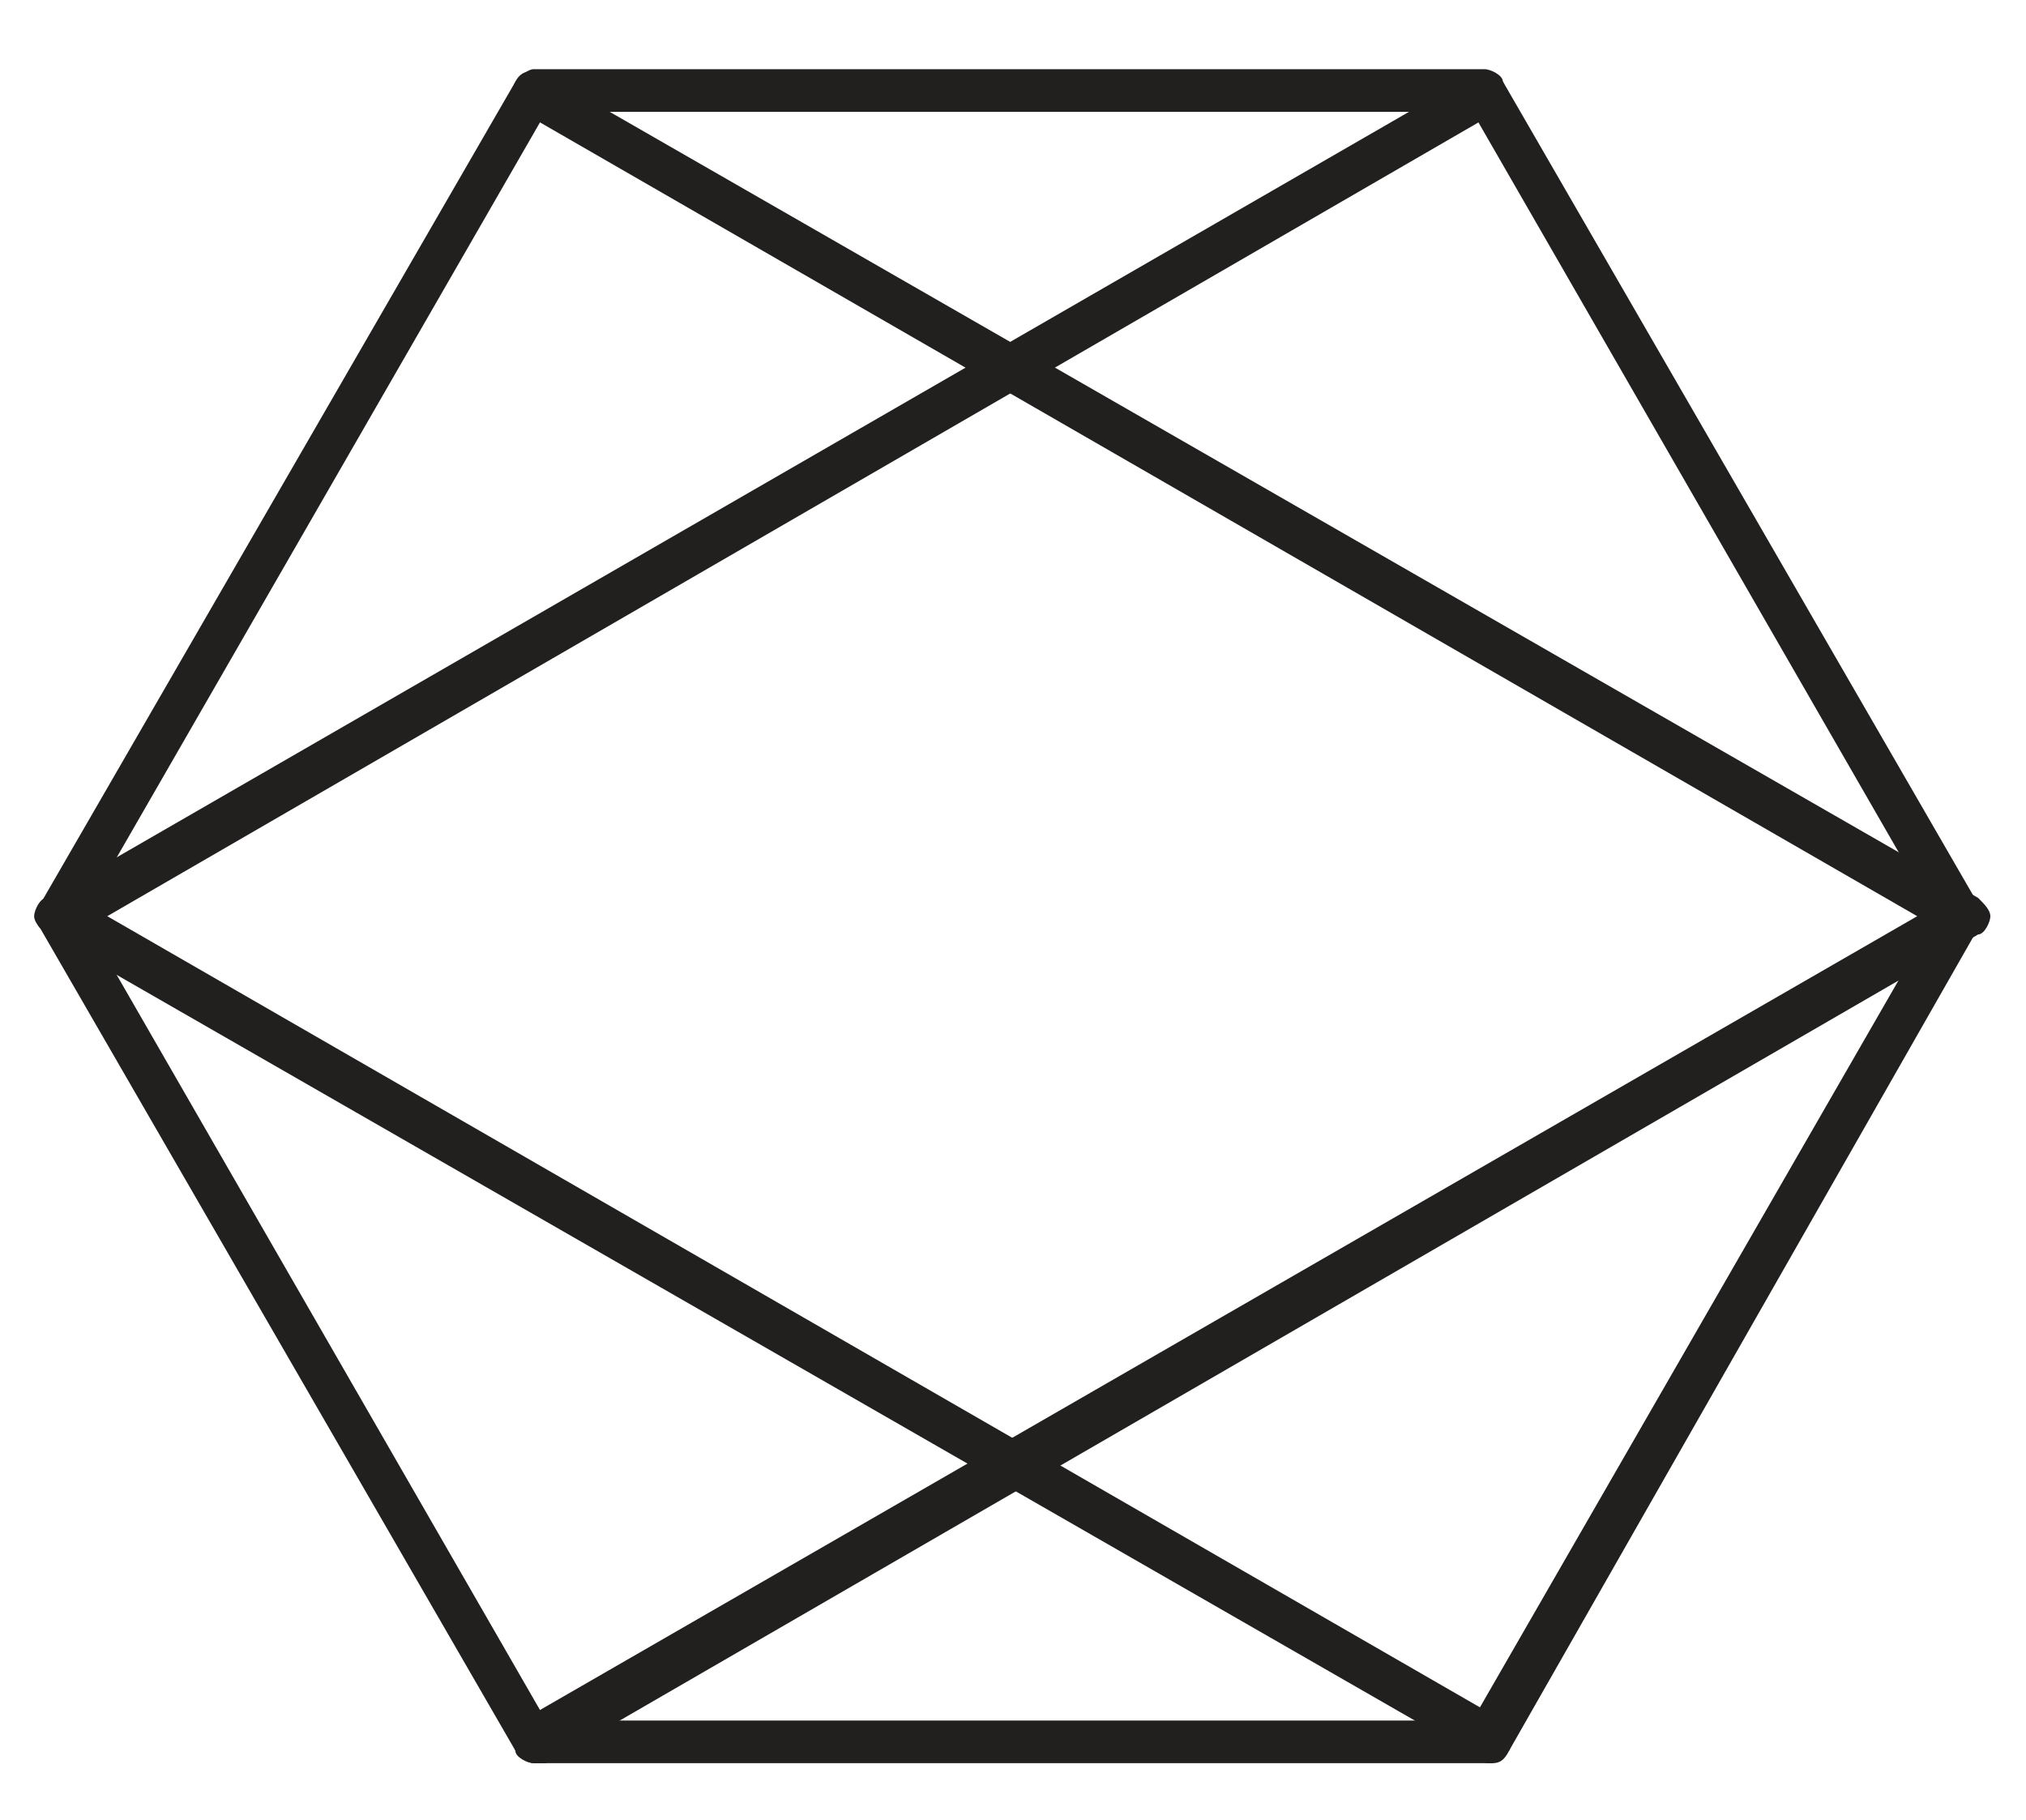
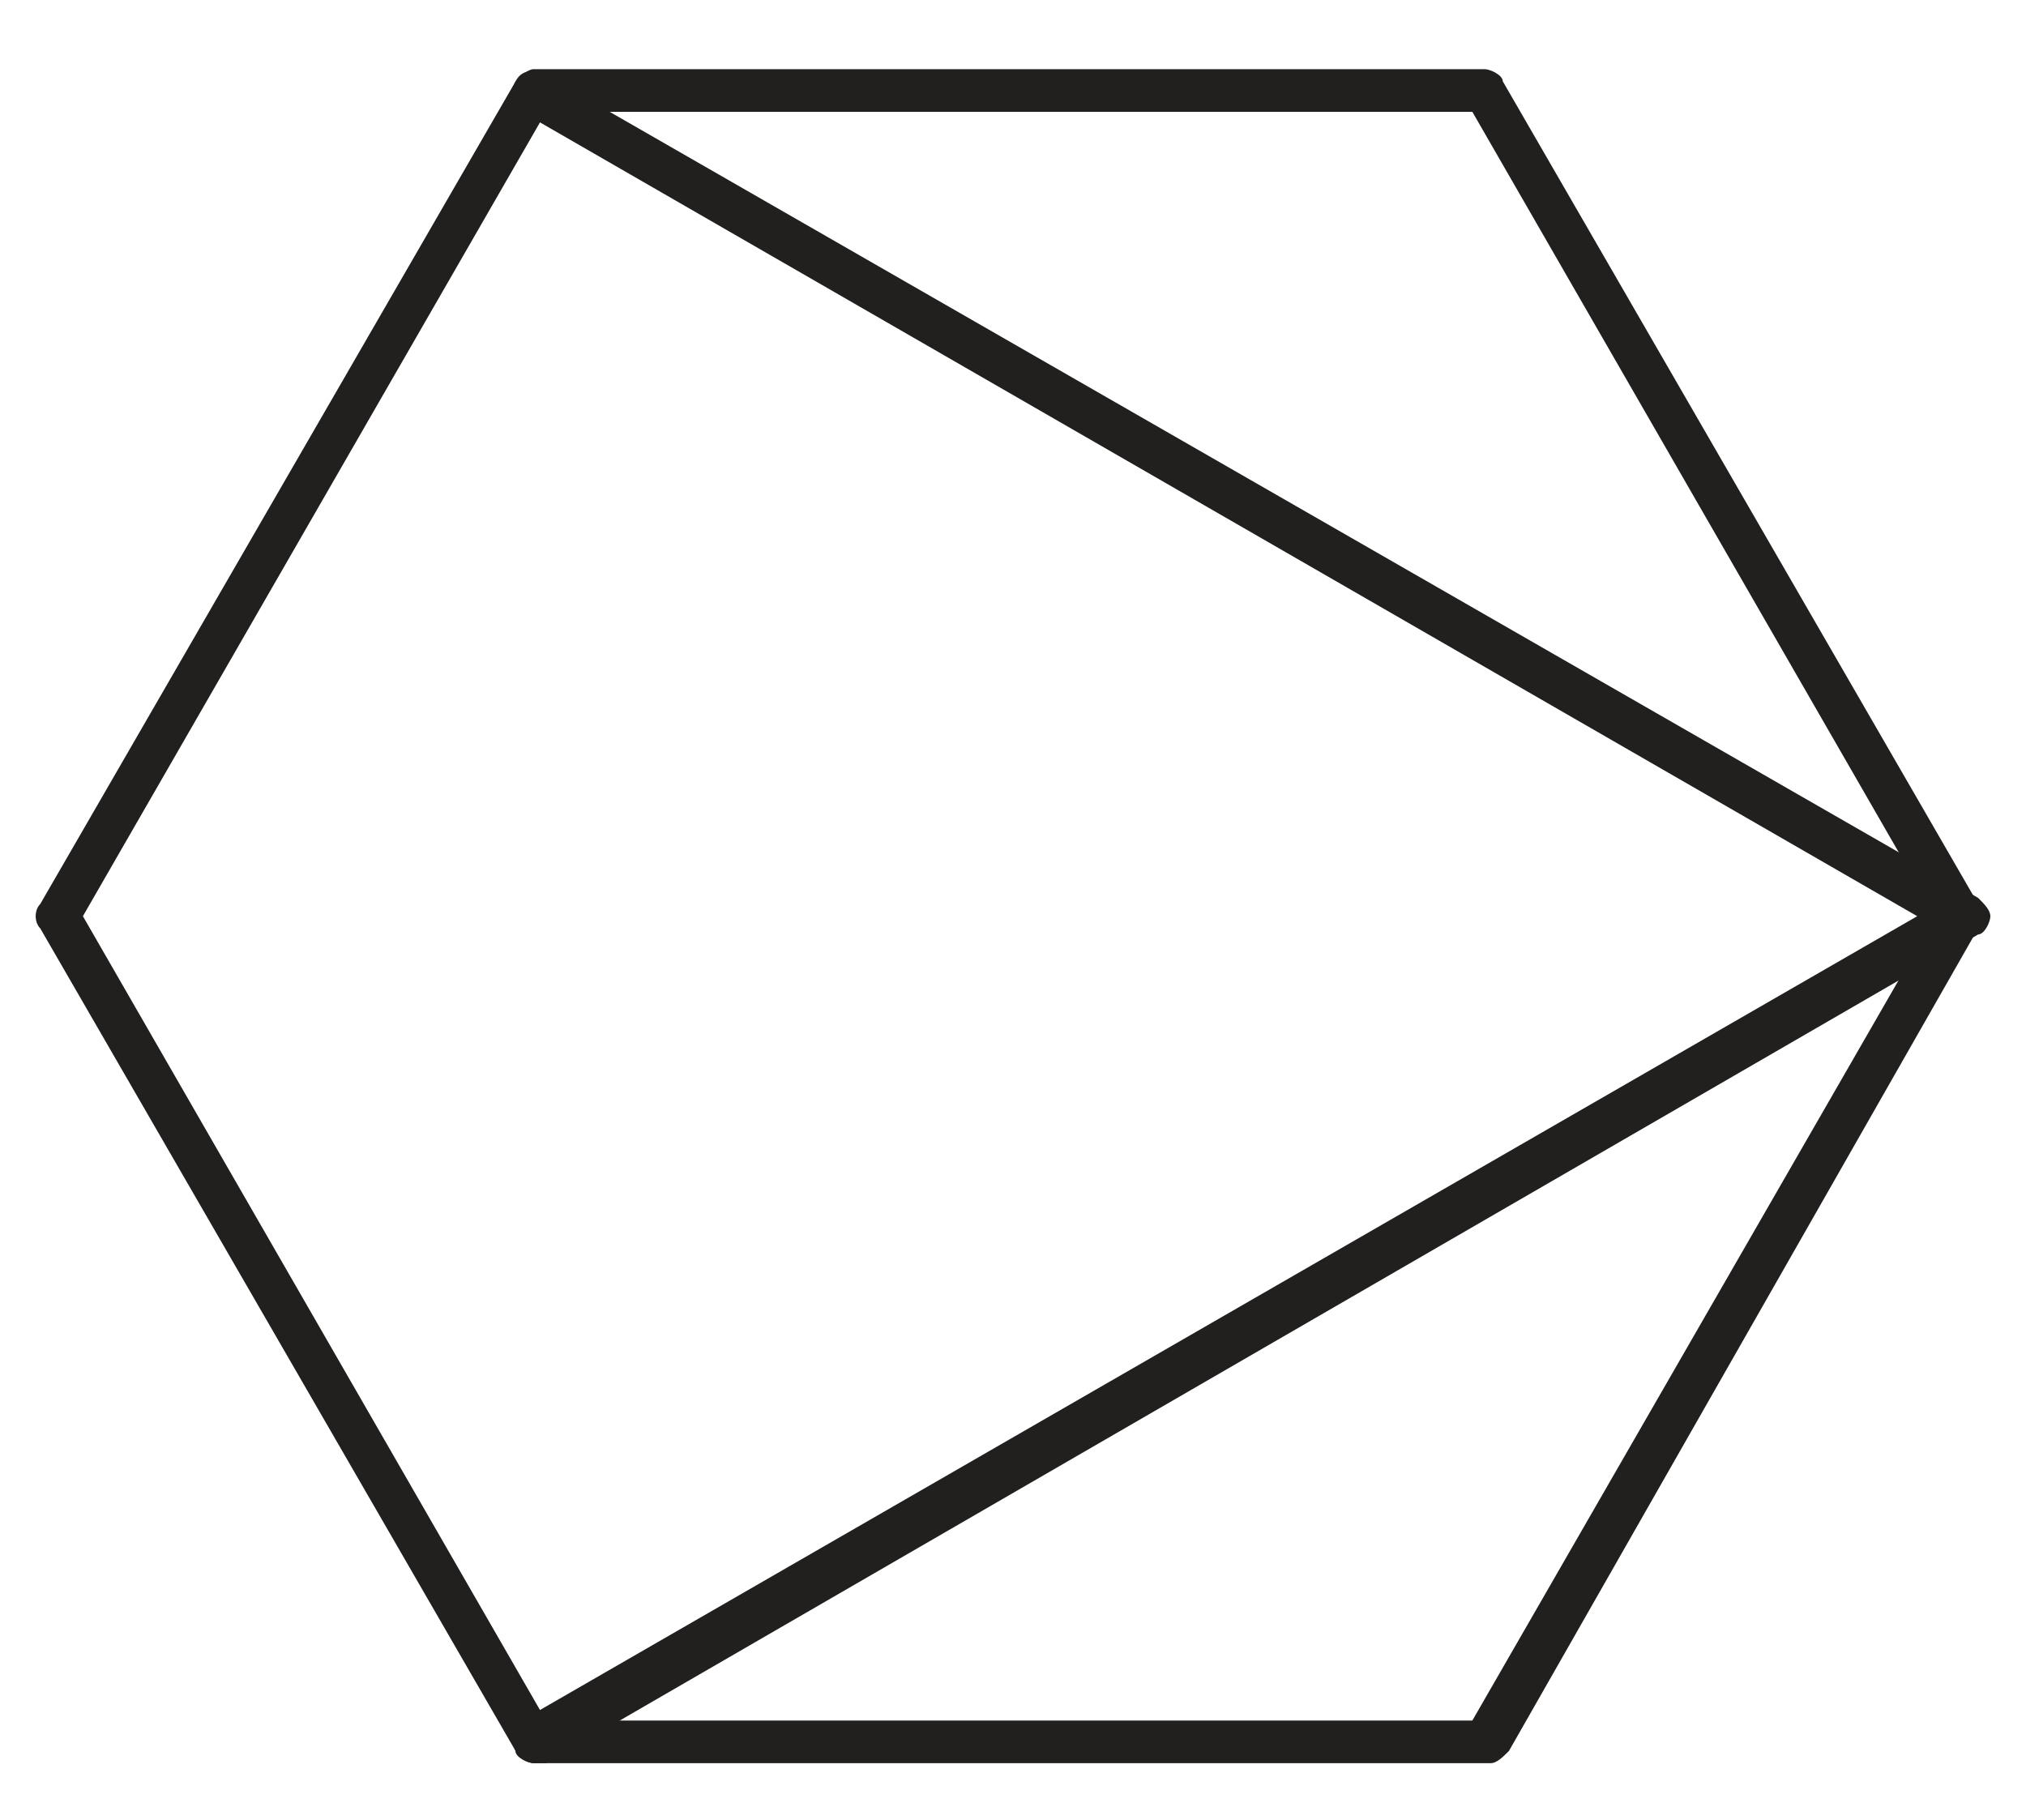
<svg xmlns="http://www.w3.org/2000/svg" version="1.1" id="Layer_1" x="0px" y="0px" width="266px" height="239px" viewBox="173.14 297.445 266 239" enable-background="new 173.14 297.445 266 239" xml:space="preserve">
  <g id="XMLID_567_">
    <path id="XMLID_570_" fill="#221F1F" d="M368.85,528.96H243.233c-0.8,0-2.4-0.801-2.4-1.601l-62.408-108.015   c-0.8-0.8-0.8-2.4,0-3.2l62.408-108.015c0.8-0.8,1.601-1.6,2.4-1.6h124.816c0.801,0,2.4,0.8,2.4,1.6l62.408,108.015   c0.801,0.8,0.801,2.4,0,3.2L371.25,527.359C370.449,528.159,369.65,528.96,368.85,528.96z M244.833,523.359h121.616l60.808-105.614   L366.449,312.13H244.833l-60.809,105.615L244.833,523.359z" />
-     <path id="XMLID_569_" fill="#221F1F" d="M368.85,528.96c-0.801,0-0.801,0-1.601-0.801L179.224,420.145c-0.8-0.8-1.6-1.6-1.6-2.399   c0-0.801,0.8-2.4,1.6-2.4L366.449,307.33c1.6-0.8,3.2,0,4,0.8c0.801,1.6,0,3.2-0.8,4L187.225,417.745l183.225,105.614   c1.601,0.8,1.601,2.399,0.801,4C370.449,528.96,369.65,528.96,368.85,528.96z" />
    <path id="XMLID_568_" fill="#221F1F" d="M243.233,528.96c-0.8,0-2.4-0.801-2.4-1.601c-0.8-1.601,0-3.2,0.801-4l183.224-105.614   L241.633,312.13c-1.601-0.8-1.601-2.4-0.801-4c0.801-1.6,2.4-1.6,4.001-0.8l188.024,108.015c0.801,0.8,1.601,1.6,1.601,2.4   c0,0.8-0.8,2.399-1.601,2.399L244.833,528.96C244.833,528.96,244.032,528.96,243.233,528.96z" />
  </g>
</svg>